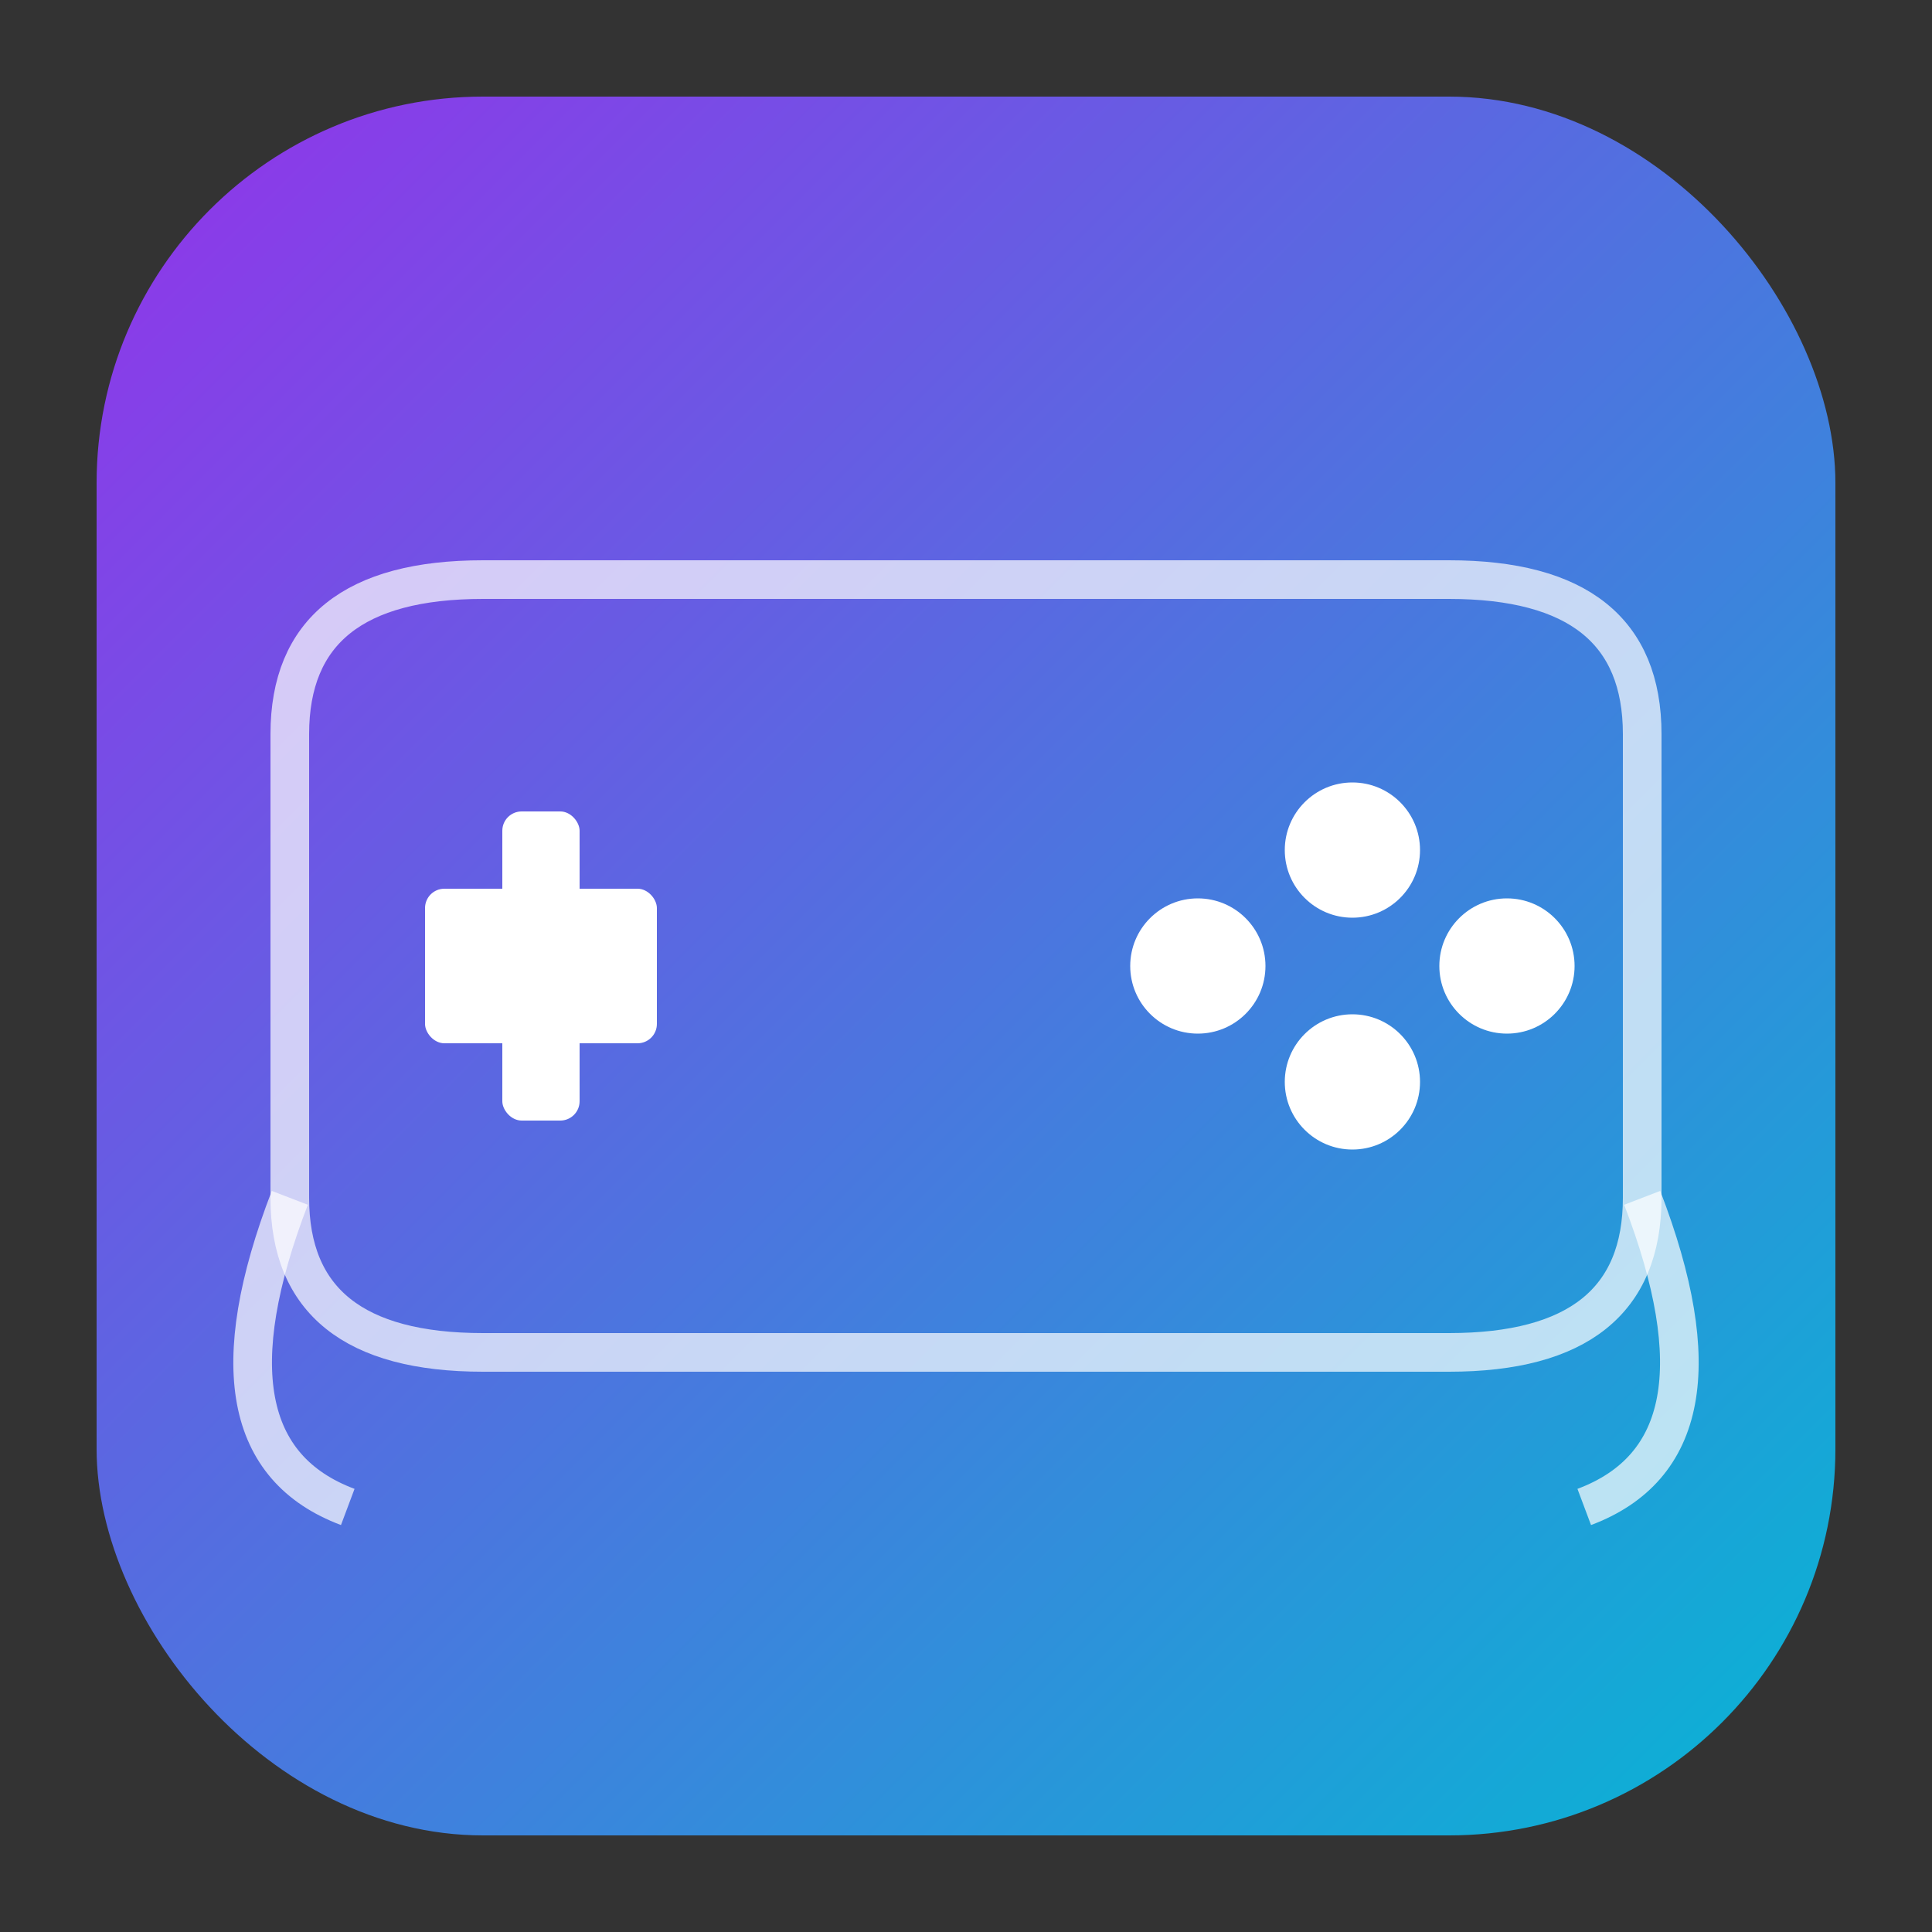
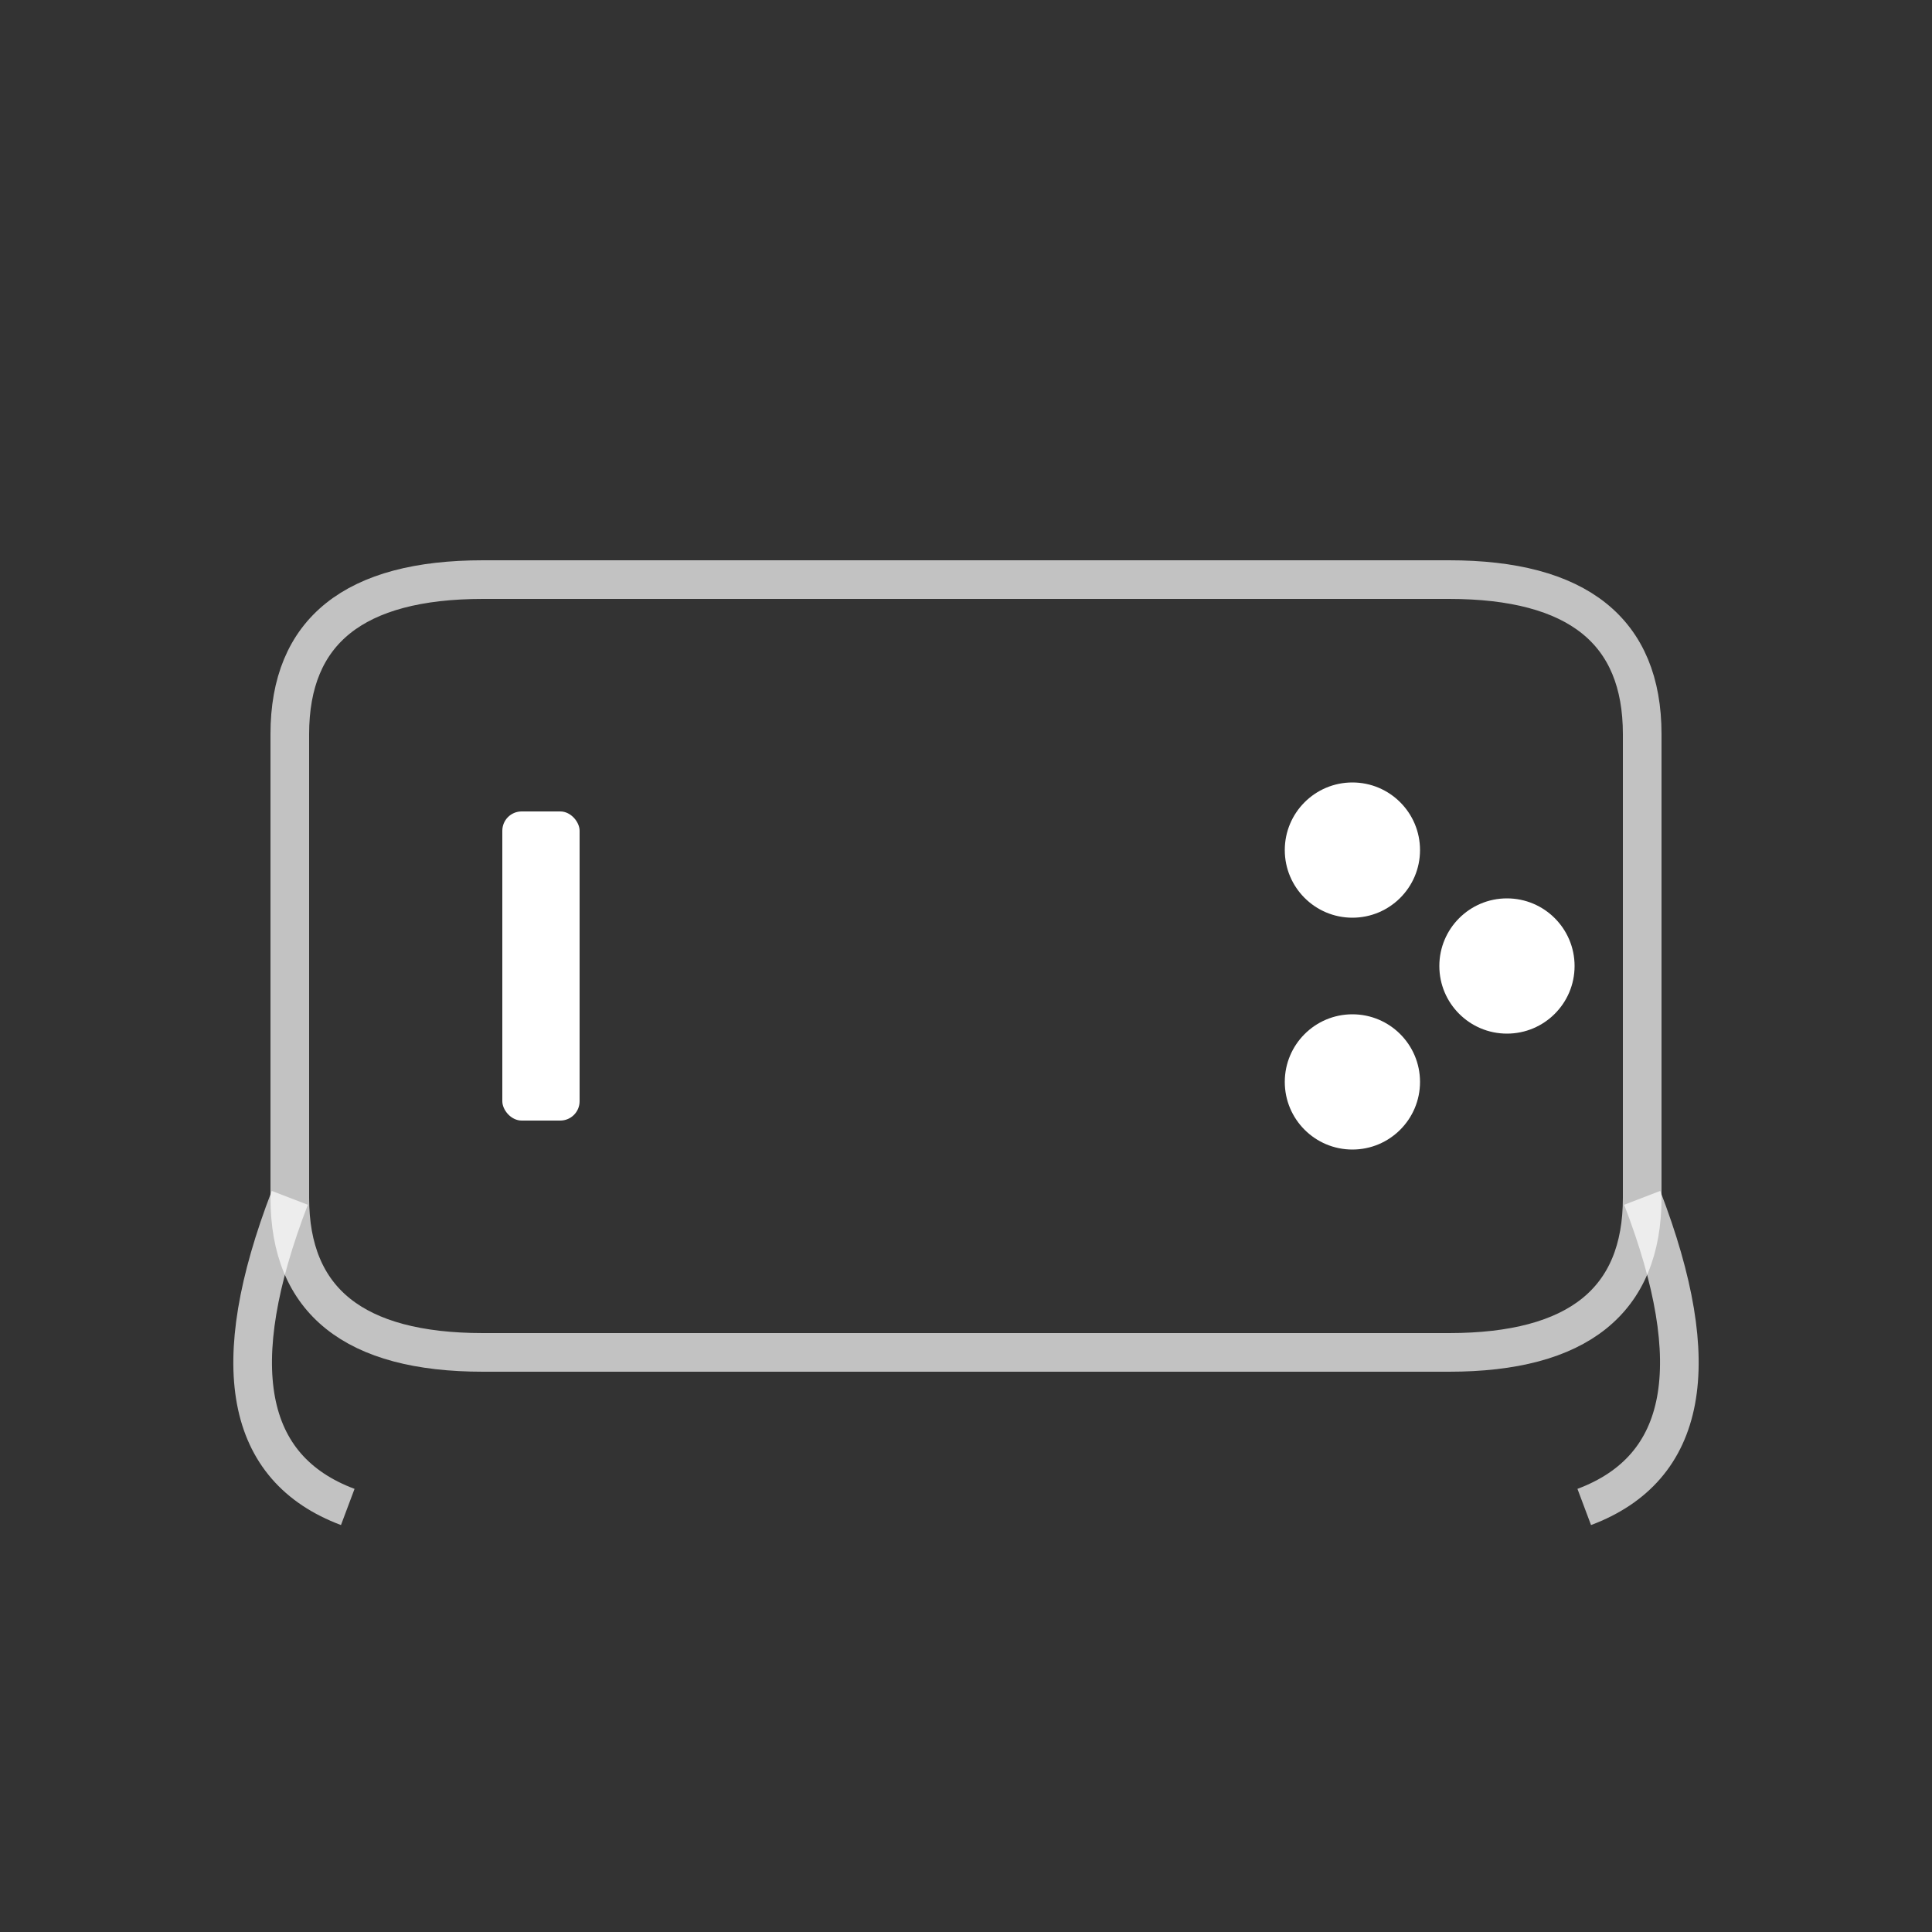
<svg xmlns="http://www.w3.org/2000/svg" viewBox="0 0 100 100">
  <rect x="0" y="0" width="100" height="100" fill="#333333" stroke="none" />
  <defs>
    <linearGradient id="grad1" x1="0%" y1="0%" x2="100%" y2="100%">
      <stop offset="0%" style="stop-color:rgb(147,51,234);stop-opacity:1" />
      <stop offset="100%" style="stop-color:rgb(6,182,212);stop-opacity:1" />
    </linearGradient>
  </defs>
-   <rect x="5" y="5" width="90" height="90" rx="20" ry="20" fill="url(#grad1)" />
  <g transform="translate(50, 50)" fill="white">
-     <rect x="-28" y="-4" width="12" height="8" rx="1" />
    <rect x="-24" y="-8" width="4" height="16" rx="1" />
    <circle cx="20" cy="-6" r="3.5" />
    <circle cx="28" cy="0" r="3.5" />
    <circle cx="20" cy="6" r="3.5" />
-     <circle cx="12" cy="0" r="3.5" />
    <path d="M -35,-12 Q -35,-20 -25,-20 L 25,-20 Q 35,-20 35,-12 L 35,12 Q 35,20 25,20 L -25,20 Q -35,20 -35,12 Z" fill="none" stroke="white" stroke-width="2" opacity="0.7" />
    <path d="M -35,12 Q -40,25 -32,28" fill="none" stroke="white" stroke-width="2" opacity="0.7" />
    <path d="M 35,12 Q 40,25 32,28" fill="none" stroke="white" stroke-width="2" opacity="0.7" />
  </g>
</svg>